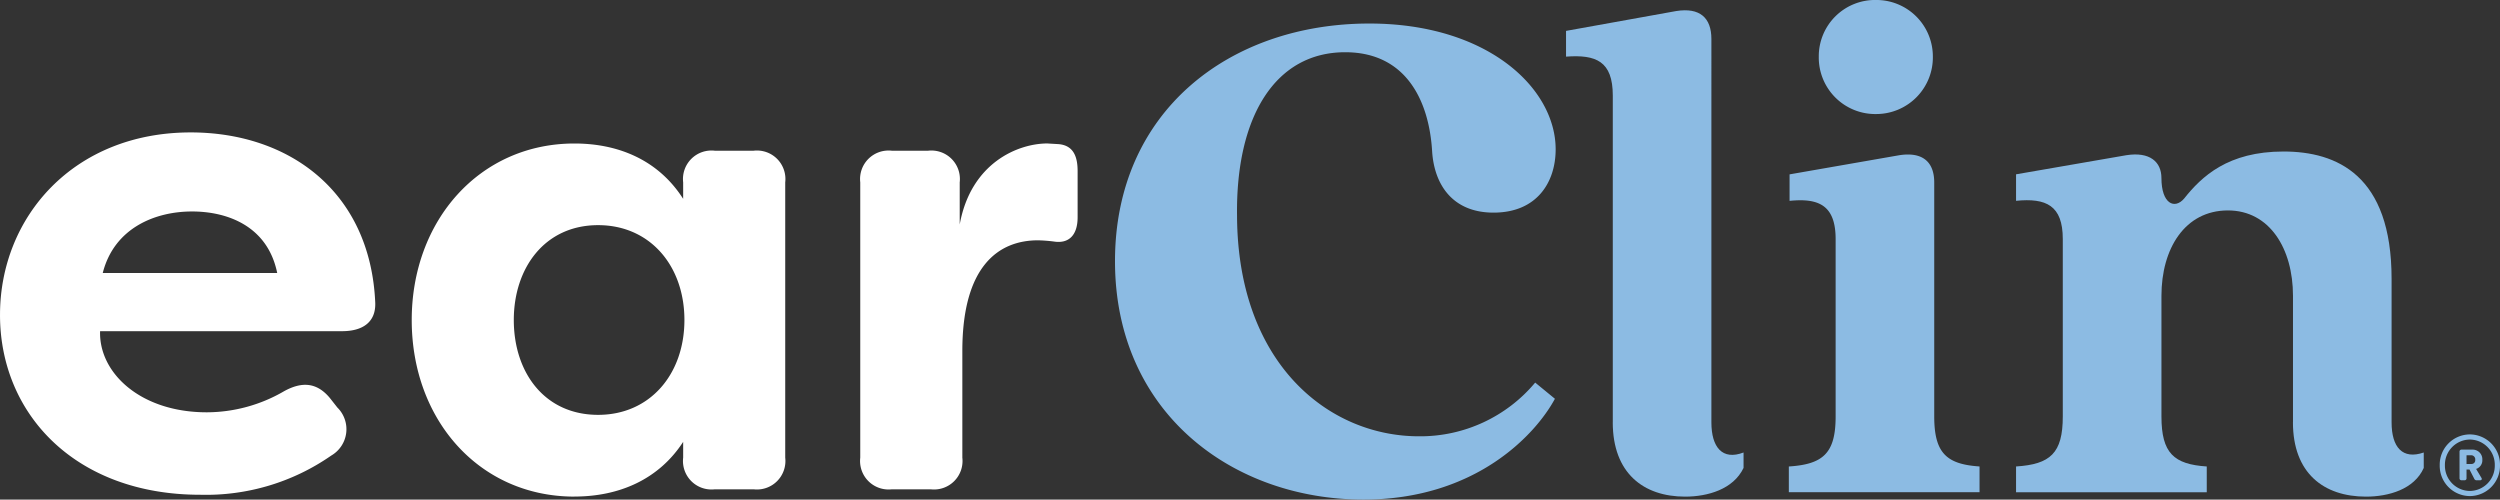
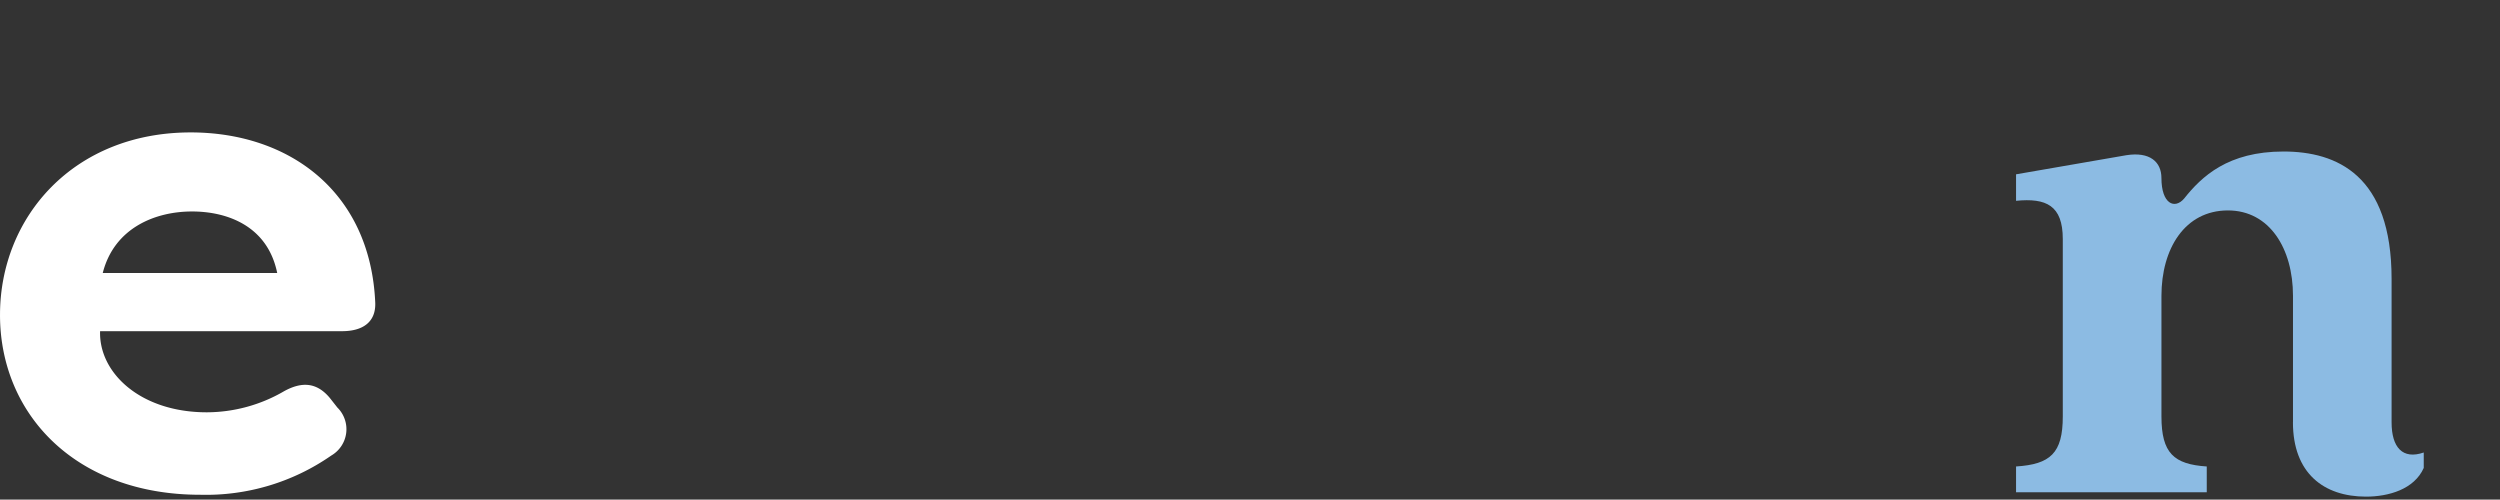
<svg xmlns="http://www.w3.org/2000/svg" width="257.531" height="51.464" viewBox="0 0 257.531 51.464">
  <rect x="0" y="0" width="257.531" height="51.464" fill="#333333" stroke="none" />
  <defs>
    <clipPath id="clip-path">
      <path id="Path_1406" data-name="Path 1406" d="M0,20.256H257.531V-31.208H0Z" transform="translate(0 31.208)" fill="#fff" />
    </clipPath>
  </defs>
  <g id="Group_3119" data-name="Group 3119" transform="translate(0 31.208)">
    <g id="Group_3113" data-name="Group 3113" transform="translate(0 -31.208)" clip-path="url(#clip-path)">
      <g id="Group_3106" data-name="Group 3106" transform="translate(114.859 2.424)">
-         <path id="Path_1399" data-name="Path 1399" d="M0,9.636C0-5.827,11.819-14.846,26.2-14.846c12.193,0,19.193,6.67,19.193,12.96,0,3.336-1.882,6.519-6.4,6.519-4.215,0-6.1-2.879-6.323-6.29-.3-5.155-2.635-10.232-8.958-10.232-7.226,0-11.291,6.67-11.139,16.9.074,15.16,9.41,22.663,18.742,22.663a15.421,15.421,0,0,0,11.969-5.533l2.032,1.667c-1.957,3.639-8.128,10.384-19.721,10.384C12.119,34.194,0,25.251,0,9.636" transform="translate(0 14.846)" fill="#8cbbe3" />
-       </g>
+         </g>
      <g id="Group_3107" data-name="Group 3107" transform="translate(161.317 1.06)">
-         <path id="Path_1400" data-name="Path 1400" d="M1.9,16.706V-16.946c0-3.562-1.732-4.245-4.817-4.019v-2.652L8.444-25.663c2.408-.379,3.613.683,3.613,2.881V16.706c0,2.577,1.13,3.941,3.313,3.108v1.591c-1.055,2.2-3.689,2.955-6.022,2.955-4.291,0-7.452-2.426-7.452-7.655" transform="translate(2.921 25.739)" fill="#8cbbe3" />
-       </g>
+         </g>
      <g id="Group_3108" data-name="Group 3108" transform="translate(184.272 -0.001)">
-         <path id="Path_1401" data-name="Path 1401" d="M1.9,16.885V-1.381C1.9-4.869.164-5.626-2.845-5.323V-8.052L8.446-10.022c2.406-.378,3.611.683,3.611,2.805v24.1c0,3.79,1.28,4.926,4.667,5.155v2.652H-2.921V22.04C.616,21.811,1.9,20.675,1.9,16.885m4.215-42.9a5.817,5.817,0,0,1,5.8,5.836,5.834,5.834,0,0,1-5.8,5.912A5.821,5.821,0,0,1,.164-20.179a5.8,5.8,0,0,1,5.947-5.836" transform="translate(2.921 26.015)" fill="#8cbbe3" />
-       </g>
+         </g>
      <g id="Group_3109" data-name="Group 3109" transform="translate(207.68 15.613)">
        <path id="Path_1402" data-name="Path 1402" d="M11.228,10.978V-2.059c0-4.85-2.409-8.791-6.7-8.791-4.441,0-6.85,3.941-6.85,8.791V10.373c0,3.788,1.28,4.926,4.667,5.153V18.18H-17.3V15.526c3.536-.228,4.815-1.365,4.815-5.153V-7.9c0-3.486-1.73-4.245-4.815-3.941v-2.729l11.365-1.969c2.406-.379,3.611.681,3.611,2.348,0,2.655,1.354,3.26,2.333,2.124,1.806-2.276,4.517-4.852,10.237-4.852,5.493,0,11.139,2.426,11.139,13.112V10.978c0,2.577,1.13,3.865,3.313,3.108v1.591c-.98,2.2-3.615,2.955-5.947,2.955-4.367,0-7.528-2.426-7.528-7.655" transform="translate(17.298 16.914)" fill="#8cbbe3" />
      </g>
      <g id="Group_3110" data-name="Group 3110" transform="translate(42.41 14.778)">
-         <path id="Path_1403" data-name="Path 1403" d="M6.6,14.316c4.614,0,8.686-1.765,11.2-5.633v1.629a2.935,2.935,0,0,0,3.257,3.257h4a2.934,2.934,0,0,0,3.257-3.257V-18.053a2.934,2.934,0,0,0-3.257-3.257h-4a2.935,2.935,0,0,0-3.257,3.257v1.7c-2.512-3.936-6.583-5.7-11.2-5.7-9.772,0-16.761,7.94-16.761,18.186,0,10.315,6.989,18.188,16.761,18.188M9.039,5.9C3.543,5.9.354,1.559.354-3.871c0-5.361,3.189-9.771,8.686-9.771,5.361,0,8.89,4.207,8.89,9.771S14.4,5.9,9.039,5.9M39.3,13.569h4a2.936,2.936,0,0,0,3.259-3.257V-.68c0-8.755,3.732-11.4,7.8-11.4a15.568,15.568,0,0,1,1.7.135c1.425.2,2.375-.61,2.375-2.51v-4.751c0-1.357-.34-2.647-1.967-2.782l-1.154-.068c-2.985,0-7.871,1.967-9.025,8.346v-4.342a2.934,2.934,0,0,0-3.257-3.257H39.3a2.935,2.935,0,0,0-3.257,3.257V10.313A2.935,2.935,0,0,0,39.3,13.569" transform="translate(10.164 22.057)" fill="#fff" />
-       </g>
+         </g>
      <g id="Group_3111" data-name="Group 3111" transform="translate(0 13.636)">
        <path id="Path_1404" data-name="Path 1404" d="M8.114,14.693a22.585,22.585,0,0,0,13.511-4.04,3.137,3.137,0,0,0,.628-4.944l-.767-.975c-1.324-1.6-2.856-1.741-4.736-.7A15.886,15.886,0,0,1,8.81,6.2c-6.895,0-11.143-4.108-11-8.357H22.74c2.089,0,3.483-.905,3.414-2.924-.488-11.423-8.846-17.551-19.014-17.551-12.05,0-19.64,8.705-19.64,18.8C-12.5,6.4-4.7,14.693,8.114,14.693M-1.916-8.152c1.184-4.665,5.434-6.337,9.194-6.337,3.692,0,7.8,1.532,8.776,6.337Z" transform="translate(12.501 22.637)" fill="#fff" />
      </g>
      <g id="Group_3112" data-name="Group 3112" transform="translate(251.321 44.75)">
-         <path id="Path_1405" data-name="Path 1405" d="M1.291,1.2A.383.383,0,0,0,1.67.776.426.426,0,0,0,1.291.3H.773v.9ZM.051,2.658V-.068A.2.2,0,0,1,.272-.279H1.38A.992.992,0,0,1,2.4.776a.917.917,0,0,1-.641.932l.546.915c.087.142.026.256-.15.256H1.819a.25.25,0,0,1-.246-.15L1.08,1.77H.773v.887a.2.2,0,0,1-.221.221H.272a.2.2,0,0,1-.221-.221M3.684,1.33A2.6,2.6,0,0,0,1.116-1.318,2.6,2.6,0,0,0-1.453,1.33,2.6,2.6,0,0,0,1.116,3.979,2.6,2.6,0,0,0,3.684,1.33m-5.673,0A3.12,3.12,0,0,1,1.116-1.846,3.121,3.121,0,0,1,4.221,1.33,3.122,3.122,0,0,1,1.116,4.506,3.121,3.121,0,0,1-1.989,1.33" transform="translate(1.989 1.846)" fill="#8cbbe3" />
-       </g>
+         </g>
    </g>
  </g>
</svg>